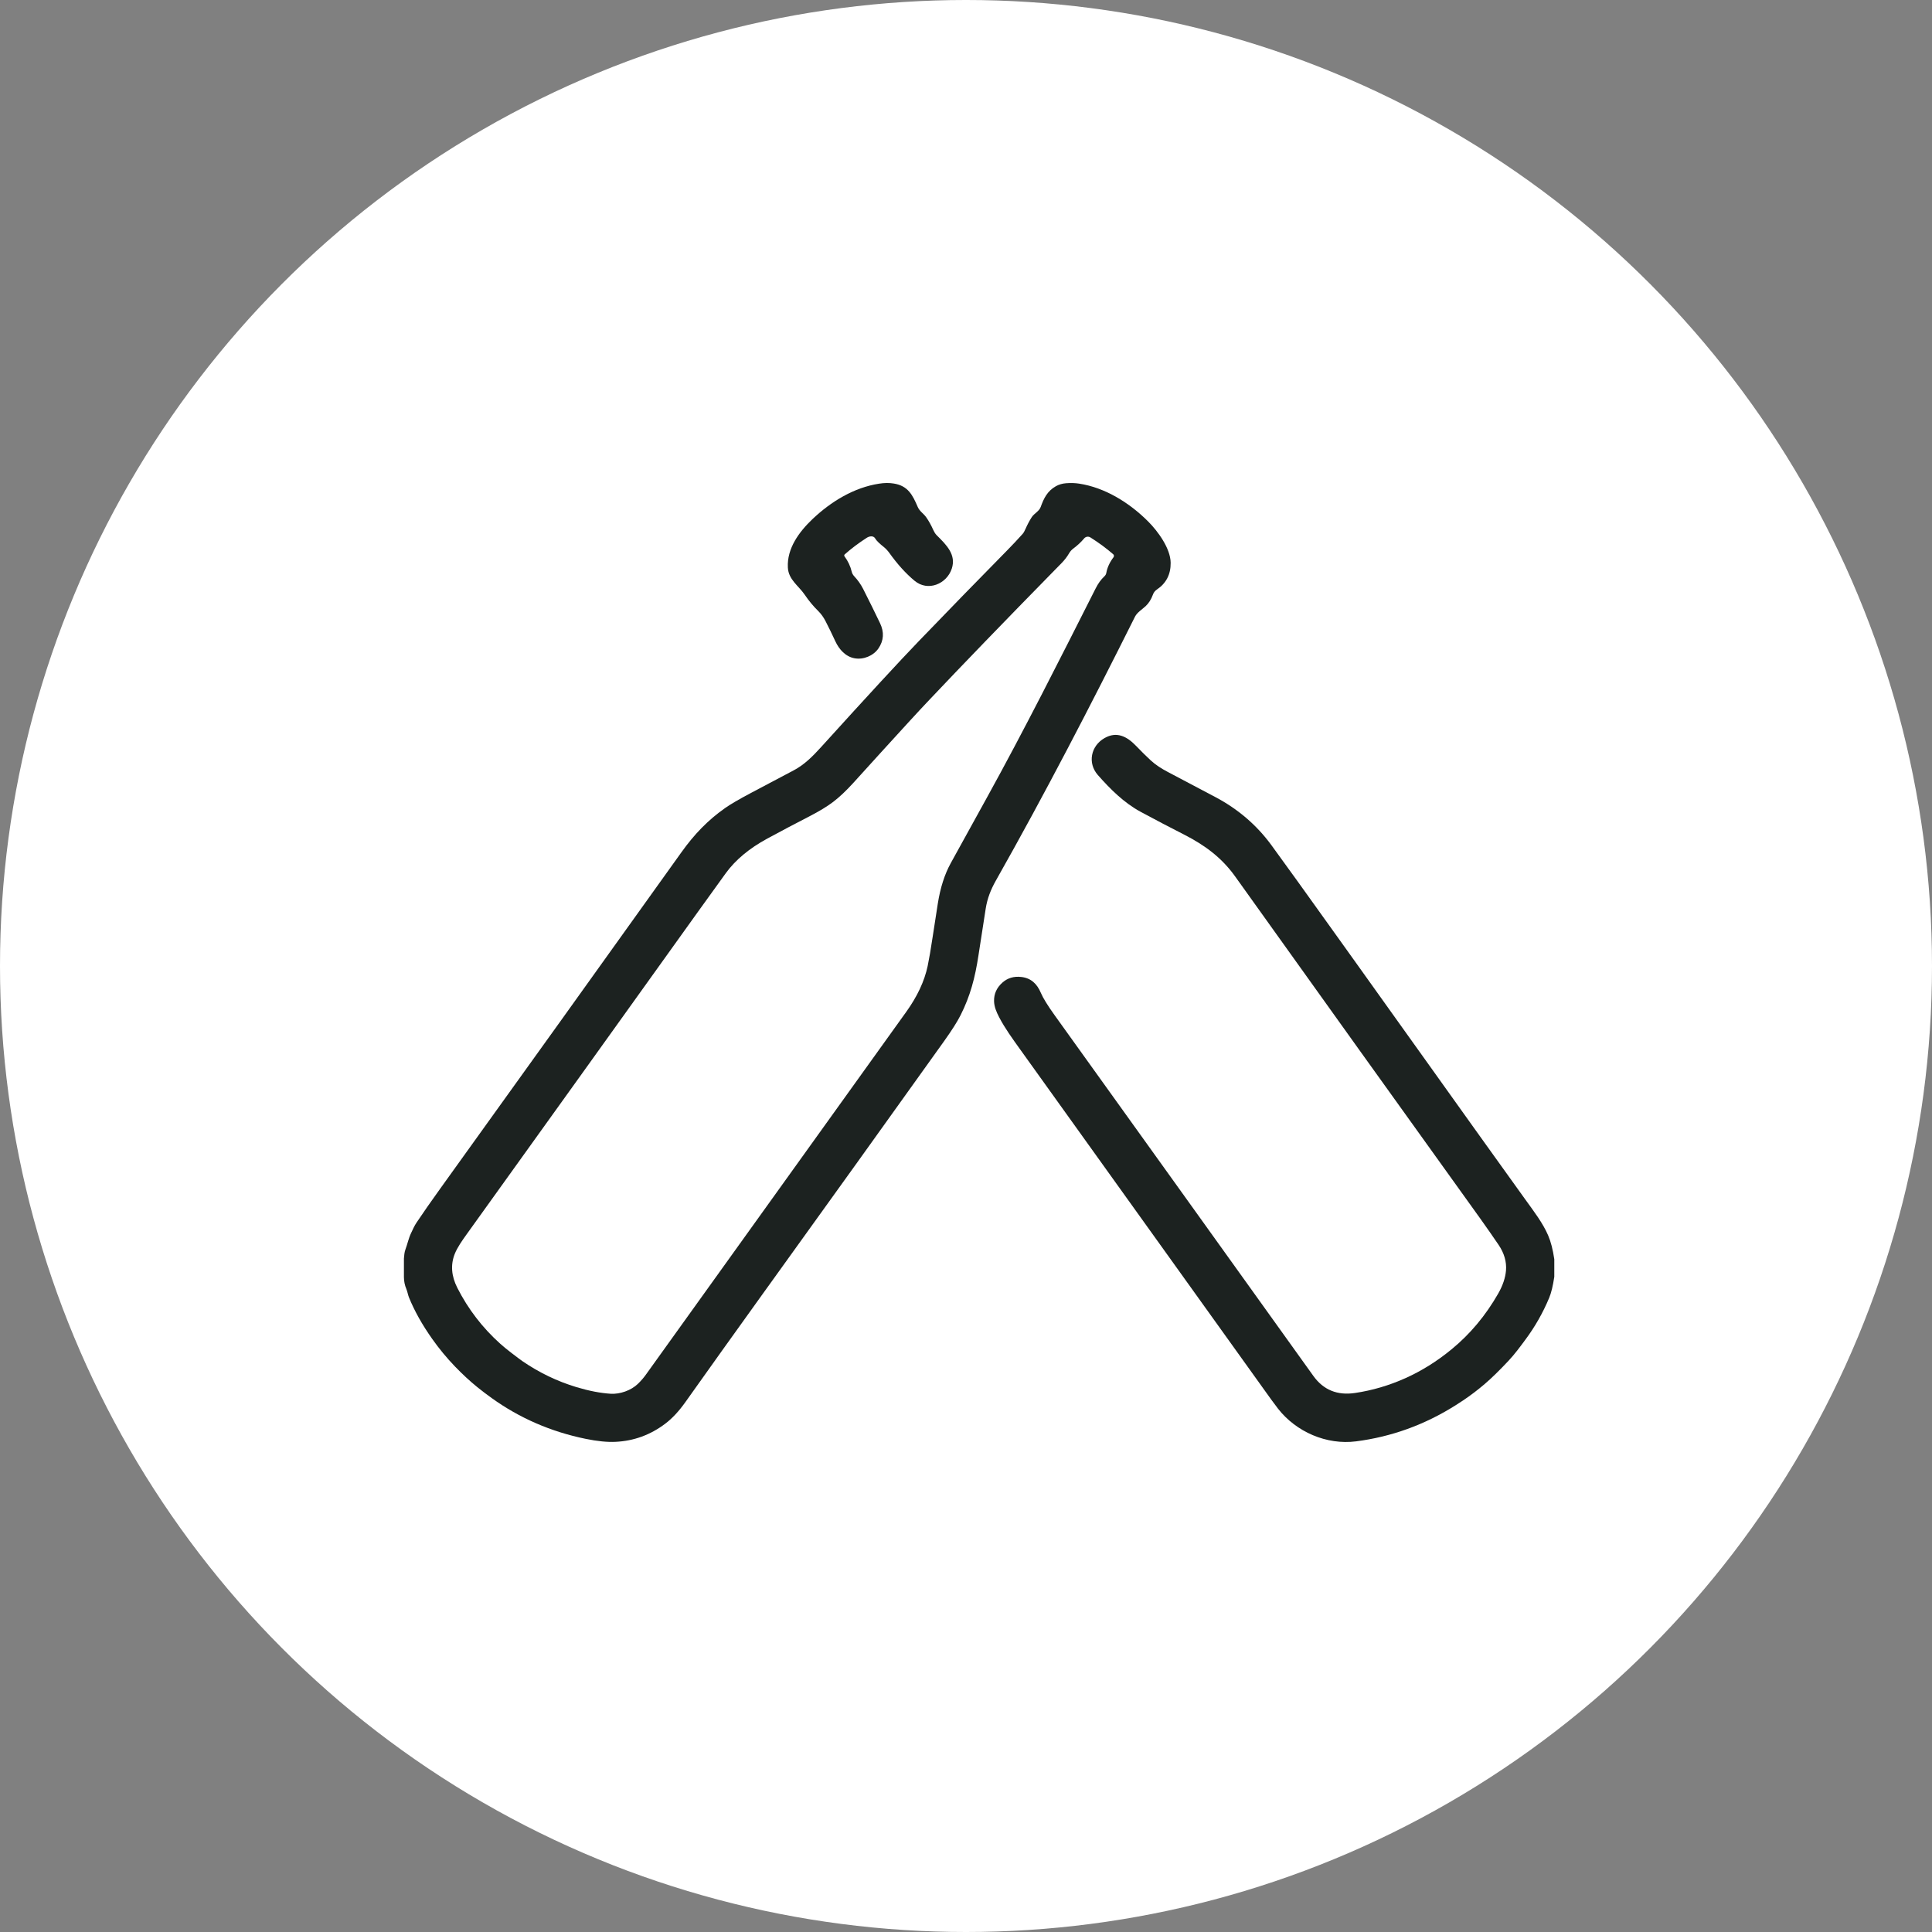
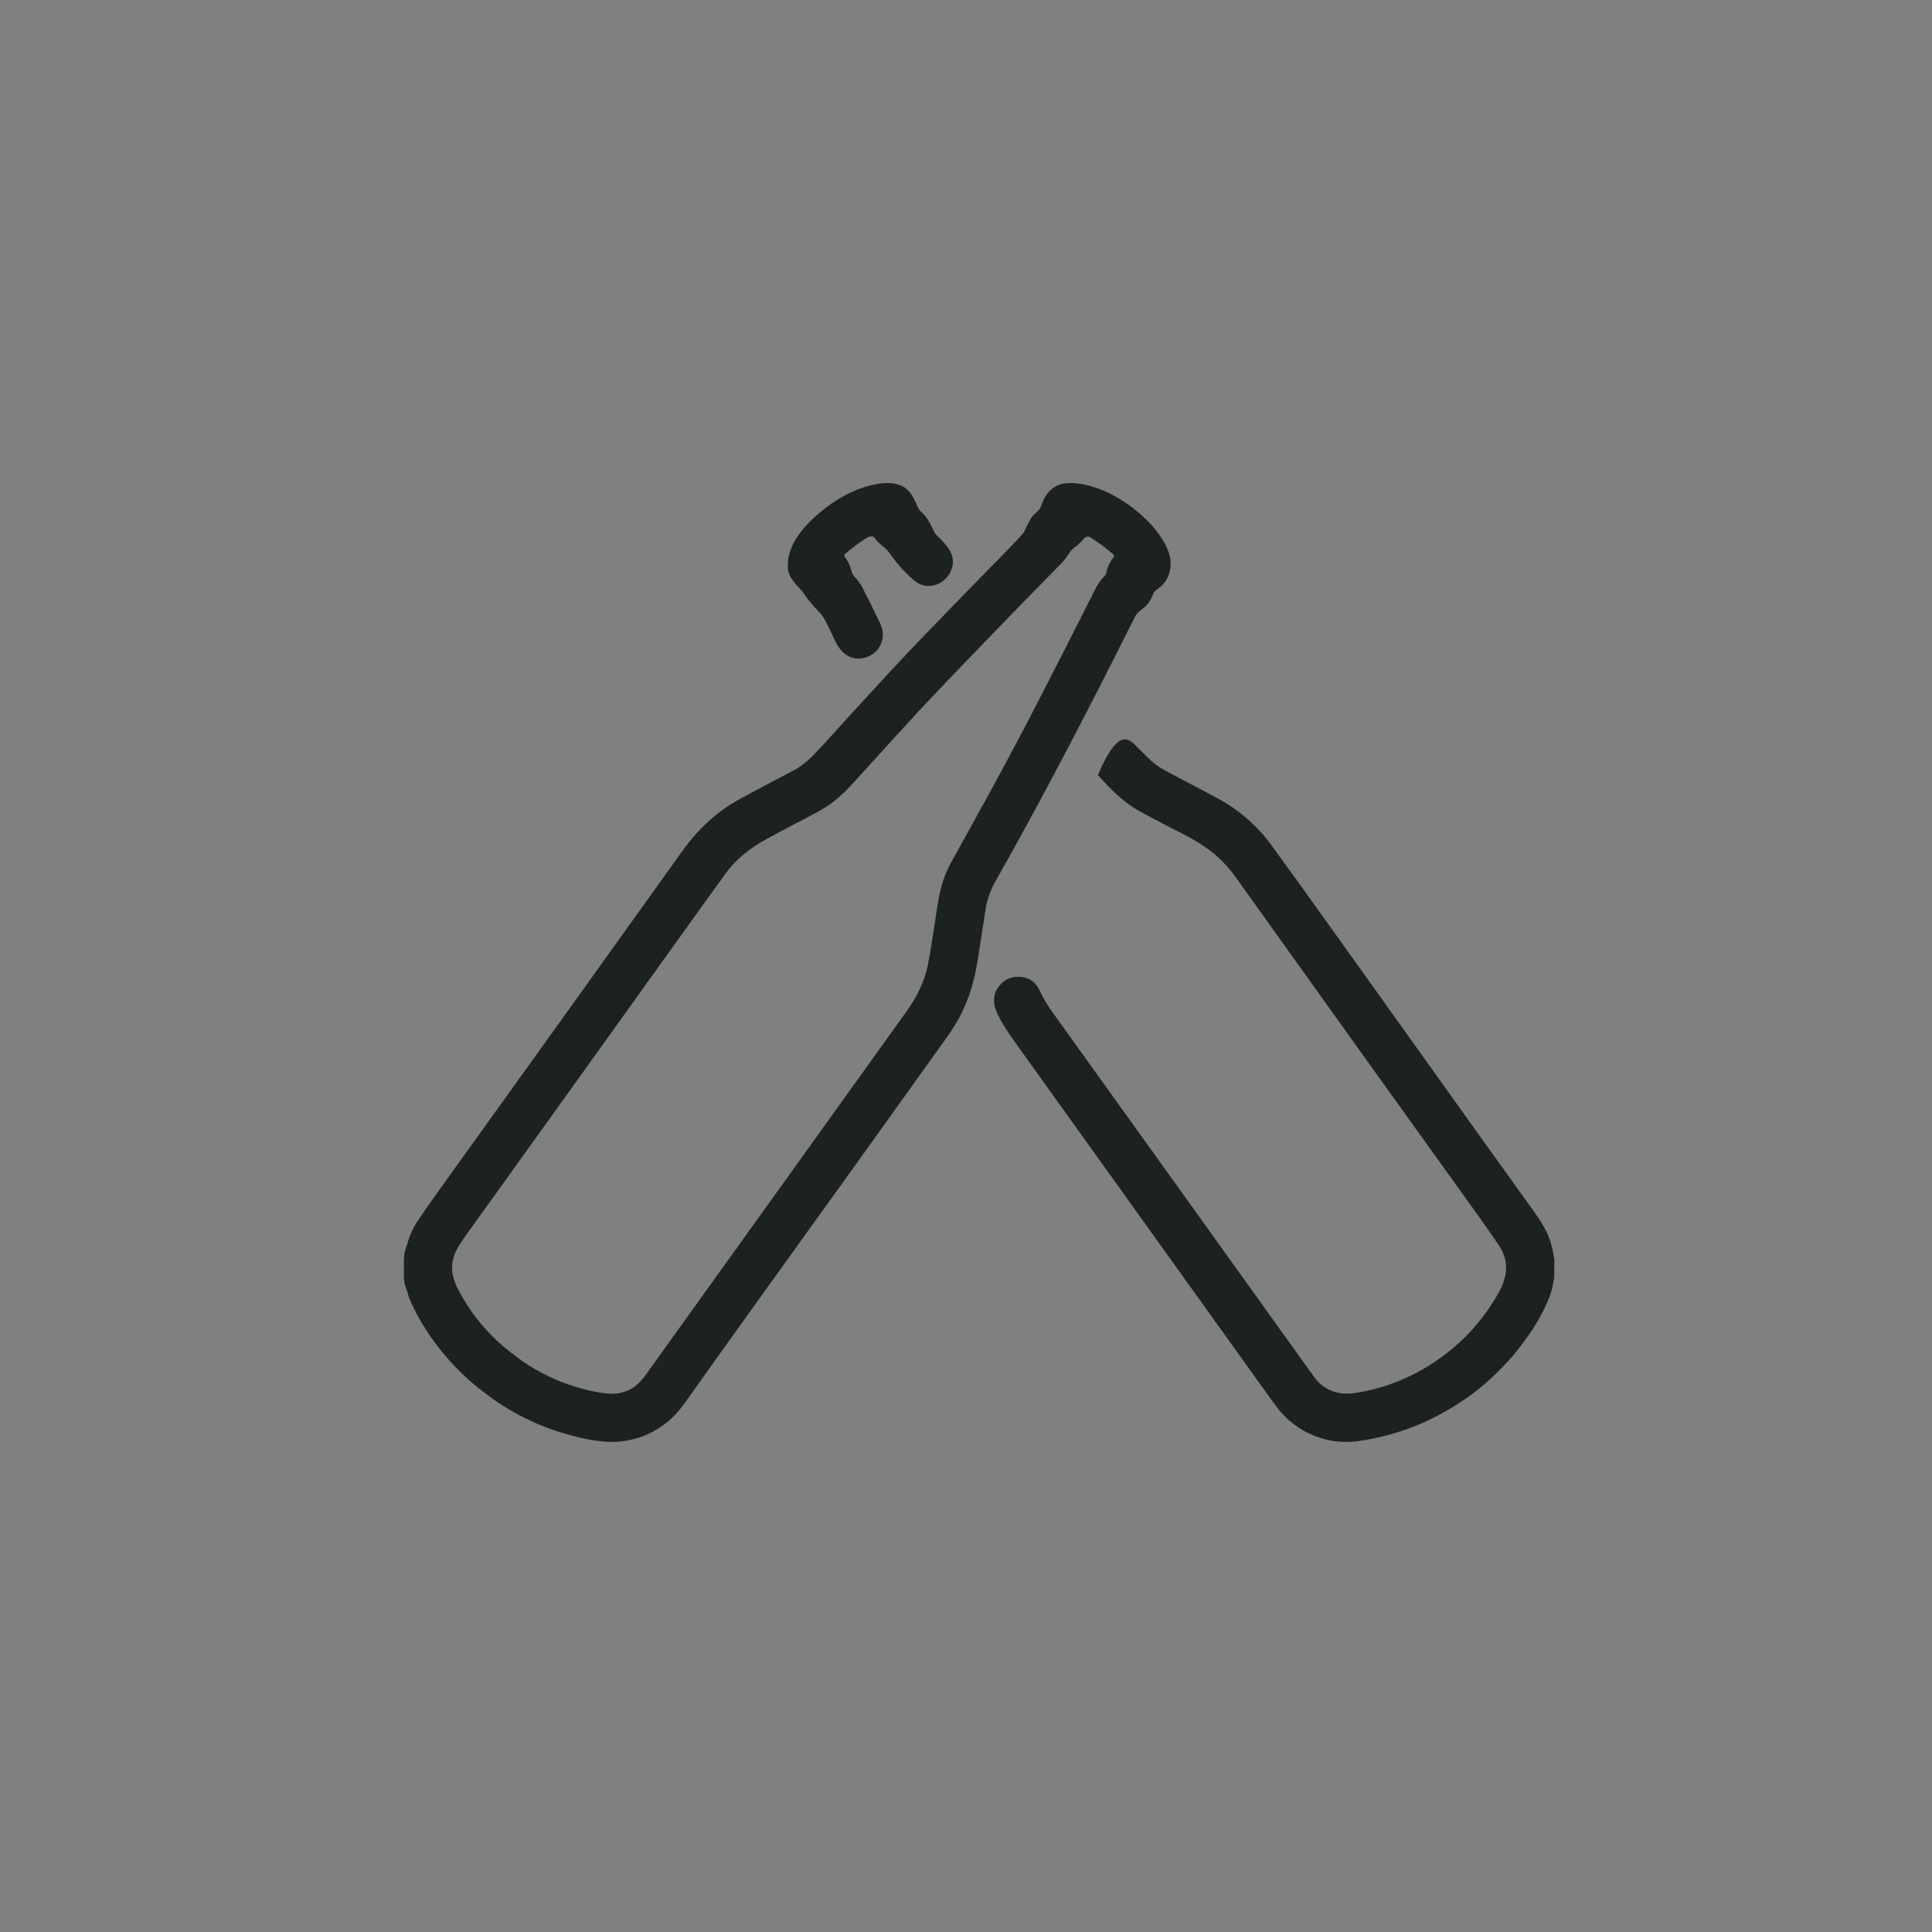
<svg xmlns="http://www.w3.org/2000/svg" width="44" height="44" viewBox="0 0 44 44" fill="none">
  <rect x="0" y="0" width="44" height="44" fill="#808080" stroke="none" />
-   <circle cx="22" cy="22" r="22" fill="white" />
  <path d="M19.237 12.627C19.231 12.633 19.227 12.64 19.227 12.648C19.226 12.656 19.228 12.664 19.233 12.67C19.314 12.78 19.369 12.898 19.399 13.026C19.406 13.058 19.429 13.097 19.451 13.12C19.535 13.21 19.604 13.307 19.656 13.409C19.798 13.69 19.927 13.95 20.042 14.192C20.14 14.397 20.128 14.589 20.005 14.769C19.891 14.934 19.665 15.029 19.463 14.992C19.259 14.956 19.111 14.792 19.024 14.604C18.947 14.437 18.872 14.284 18.8 14.144C18.756 14.06 18.703 13.983 18.635 13.916C18.522 13.805 18.419 13.681 18.328 13.546C18.188 13.339 17.957 13.203 17.943 12.925C17.92 12.491 18.197 12.114 18.504 11.822C18.924 11.424 19.447 11.103 20.022 11.015C20.141 10.996 20.253 10.995 20.355 11.012C20.68 11.063 20.785 11.276 20.901 11.546C20.944 11.645 21.033 11.695 21.092 11.778C21.152 11.863 21.205 11.958 21.252 12.064C21.27 12.104 21.3 12.158 21.331 12.188C21.559 12.413 21.779 12.633 21.677 12.948C21.562 13.302 21.131 13.479 20.829 13.227C20.63 13.062 20.439 12.851 20.256 12.595C20.216 12.54 20.174 12.495 20.131 12.46C20.06 12.402 19.977 12.338 19.93 12.26C19.89 12.194 19.797 12.211 19.743 12.246C19.554 12.367 19.385 12.495 19.237 12.627Z" fill="#1C2220" />
  <path d="M9.199 29.084V28.662C9.206 28.59 9.209 28.519 9.235 28.451C9.281 28.328 9.304 28.205 9.361 28.085C9.4 28.002 9.436 27.919 9.487 27.843C9.638 27.618 9.818 27.359 10.029 27.066C11.829 24.563 13.66 22.01 15.521 19.407C15.811 19.002 16.121 18.678 16.516 18.401C16.639 18.315 16.836 18.2 17.106 18.057C17.427 17.887 17.751 17.715 18.076 17.544C18.321 17.415 18.511 17.222 18.7 17.014C19.751 15.854 20.494 15.048 20.929 14.597C21.607 13.893 22.272 13.21 22.926 12.546C23.057 12.413 23.178 12.284 23.29 12.159C23.311 12.136 23.335 12.094 23.36 12.035C23.4 11.944 23.445 11.86 23.496 11.78C23.553 11.691 23.665 11.646 23.701 11.546C23.772 11.347 23.854 11.183 24.044 11.075C24.113 11.035 24.192 11.012 24.281 11.005C24.387 10.997 24.485 11 24.575 11.014C25.169 11.104 25.727 11.454 26.148 11.876C26.368 12.096 26.657 12.487 26.661 12.817C26.664 13.084 26.557 13.286 26.346 13.427C26.304 13.456 26.273 13.495 26.256 13.545C26.217 13.652 26.162 13.738 26.091 13.805C26.013 13.877 25.898 13.947 25.849 14.044C24.838 16.068 23.794 18.085 22.678 20.059C22.567 20.256 22.486 20.457 22.449 20.692C22.394 21.041 22.339 21.396 22.284 21.757C22.206 22.272 22.096 22.686 21.875 23.123C21.801 23.27 21.679 23.461 21.51 23.699C20.18 25.56 18.847 27.418 17.51 29.274C17.462 29.341 17.413 29.409 17.363 29.478C16.715 30.38 16.131 31.196 15.612 31.928C15.461 32.141 15.307 32.306 15.15 32.424C14.81 32.681 14.431 32.818 14.015 32.837C13.828 32.846 13.603 32.823 13.339 32.769C12.548 32.607 11.834 32.297 11.198 31.84C11.084 31.759 10.975 31.675 10.869 31.59C10.704 31.457 10.535 31.3 10.361 31.12C10.176 30.928 10.004 30.72 9.846 30.497C9.615 30.171 9.438 29.854 9.314 29.548C9.291 29.492 9.281 29.42 9.254 29.355C9.218 29.271 9.2 29.18 9.199 29.084ZM24.025 12.979C22.858 14.169 21.904 15.157 21.161 15.943C21.017 16.095 20.862 16.262 20.696 16.443C20.277 16.901 19.855 17.364 19.432 17.832C19.271 18.009 19.118 18.154 18.972 18.265C18.837 18.367 18.658 18.476 18.435 18.591C18.102 18.762 17.779 18.933 17.466 19.103C17.062 19.323 16.75 19.584 16.531 19.884C16.311 20.187 16.097 20.484 15.888 20.776C14.166 23.18 12.412 25.627 10.625 28.114C10.527 28.251 10.415 28.409 10.356 28.558C10.259 28.804 10.279 29.062 10.416 29.331C10.662 29.815 10.988 30.239 11.392 30.602C11.456 30.66 11.539 30.728 11.64 30.806C11.768 30.904 11.853 30.968 11.896 30.998C12.281 31.262 12.693 31.46 13.132 31.592C13.415 31.677 13.674 31.727 13.911 31.742C14.118 31.754 14.372 31.668 14.529 31.515C14.598 31.448 14.658 31.379 14.71 31.306C16.69 28.545 18.666 25.791 20.64 23.043C20.891 22.693 21.054 22.345 21.127 22C21.159 21.847 21.198 21.623 21.242 21.328C21.279 21.08 21.318 20.83 21.358 20.578C21.415 20.218 21.513 19.911 21.653 19.657C21.929 19.158 22.202 18.662 22.474 18.169C23.329 16.621 24.144 15.001 24.952 13.402C25.011 13.286 25.07 13.202 25.158 13.119C25.177 13.1 25.19 13.076 25.195 13.049C25.217 12.925 25.272 12.806 25.36 12.69C25.367 12.68 25.371 12.668 25.369 12.655C25.368 12.643 25.362 12.631 25.353 12.623C25.2 12.49 25.028 12.363 24.837 12.242C24.788 12.21 24.728 12.218 24.689 12.264C24.619 12.348 24.537 12.423 24.445 12.492C24.405 12.521 24.372 12.559 24.346 12.604C24.301 12.682 24.243 12.757 24.173 12.828C24.124 12.877 24.075 12.928 24.025 12.979Z" fill="#1C2220" />
-   <path d="M35.398 28.678V29.078C35.367 29.287 35.328 29.446 35.282 29.556C35.141 29.895 34.961 30.212 34.742 30.507C34.62 30.672 34.499 30.837 34.358 30.988C34.142 31.218 33.961 31.394 33.815 31.518C33.658 31.653 33.492 31.779 33.322 31.893C33.264 31.932 33.205 31.97 33.146 32.007C32.445 32.449 31.691 32.722 30.883 32.826C30.211 32.912 29.519 32.611 29.105 32.08C29.053 32.013 29.001 31.943 28.949 31.871C27.044 29.212 25.138 26.554 23.231 23.896C23.057 23.653 22.886 23.419 22.754 23.165C22.695 23.052 22.642 22.929 22.639 22.801C22.635 22.636 22.698 22.495 22.829 22.378C22.947 22.273 23.091 22.23 23.261 22.25C23.484 22.276 23.618 22.408 23.704 22.61C23.753 22.727 23.859 22.899 24.022 23.126C26.012 25.897 27.974 28.634 29.911 31.336C30.14 31.655 30.457 31.785 30.861 31.724C31.253 31.666 31.634 31.554 32.007 31.387C32.375 31.222 32.726 31.003 33.057 30.731C33.482 30.383 33.837 29.957 34.123 29.456C34.226 29.274 34.284 29.1 34.298 28.935C34.314 28.736 34.258 28.542 34.131 28.353C34.004 28.166 33.866 27.968 33.717 27.759C31.922 25.261 30.059 22.66 28.127 19.957C27.829 19.541 27.449 19.254 26.98 19.014C26.641 18.842 26.309 18.667 25.982 18.491C25.598 18.285 25.279 17.965 25.003 17.651C24.764 17.379 24.842 16.988 25.154 16.81C25.433 16.65 25.666 16.771 25.875 16.989C25.989 17.109 26.101 17.218 26.209 17.319C26.321 17.422 26.456 17.507 26.591 17.578C26.96 17.771 27.326 17.965 27.689 18.158C28.195 18.427 28.614 18.786 28.946 19.235C29.175 19.546 29.757 20.354 30.691 21.661C31.704 23.079 32.71 24.487 33.71 25.885C34.052 26.364 34.396 26.841 34.739 27.319C34.933 27.589 35.136 27.851 35.259 28.138C35.319 28.278 35.366 28.458 35.398 28.678Z" fill="#1C2220" />
+   <path d="M35.398 28.678V29.078C35.367 29.287 35.328 29.446 35.282 29.556C35.141 29.895 34.961 30.212 34.742 30.507C34.62 30.672 34.499 30.837 34.358 30.988C34.142 31.218 33.961 31.394 33.815 31.518C33.658 31.653 33.492 31.779 33.322 31.893C33.264 31.932 33.205 31.97 33.146 32.007C32.445 32.449 31.691 32.722 30.883 32.826C30.211 32.912 29.519 32.611 29.105 32.08C29.053 32.013 29.001 31.943 28.949 31.871C27.044 29.212 25.138 26.554 23.231 23.896C23.057 23.653 22.886 23.419 22.754 23.165C22.695 23.052 22.642 22.929 22.639 22.801C22.635 22.636 22.698 22.495 22.829 22.378C22.947 22.273 23.091 22.23 23.261 22.25C23.484 22.276 23.618 22.408 23.704 22.61C23.753 22.727 23.859 22.899 24.022 23.126C26.012 25.897 27.974 28.634 29.911 31.336C30.14 31.655 30.457 31.785 30.861 31.724C31.253 31.666 31.634 31.554 32.007 31.387C32.375 31.222 32.726 31.003 33.057 30.731C33.482 30.383 33.837 29.957 34.123 29.456C34.226 29.274 34.284 29.1 34.298 28.935C34.314 28.736 34.258 28.542 34.131 28.353C34.004 28.166 33.866 27.968 33.717 27.759C31.922 25.261 30.059 22.66 28.127 19.957C27.829 19.541 27.449 19.254 26.98 19.014C26.641 18.842 26.309 18.667 25.982 18.491C25.598 18.285 25.279 17.965 25.003 17.651C25.433 16.65 25.666 16.771 25.875 16.989C25.989 17.109 26.101 17.218 26.209 17.319C26.321 17.422 26.456 17.507 26.591 17.578C26.96 17.771 27.326 17.965 27.689 18.158C28.195 18.427 28.614 18.786 28.946 19.235C29.175 19.546 29.757 20.354 30.691 21.661C31.704 23.079 32.71 24.487 33.71 25.885C34.052 26.364 34.396 26.841 34.739 27.319C34.933 27.589 35.136 27.851 35.259 28.138C35.319 28.278 35.366 28.458 35.398 28.678Z" fill="#1C2220" />
</svg>